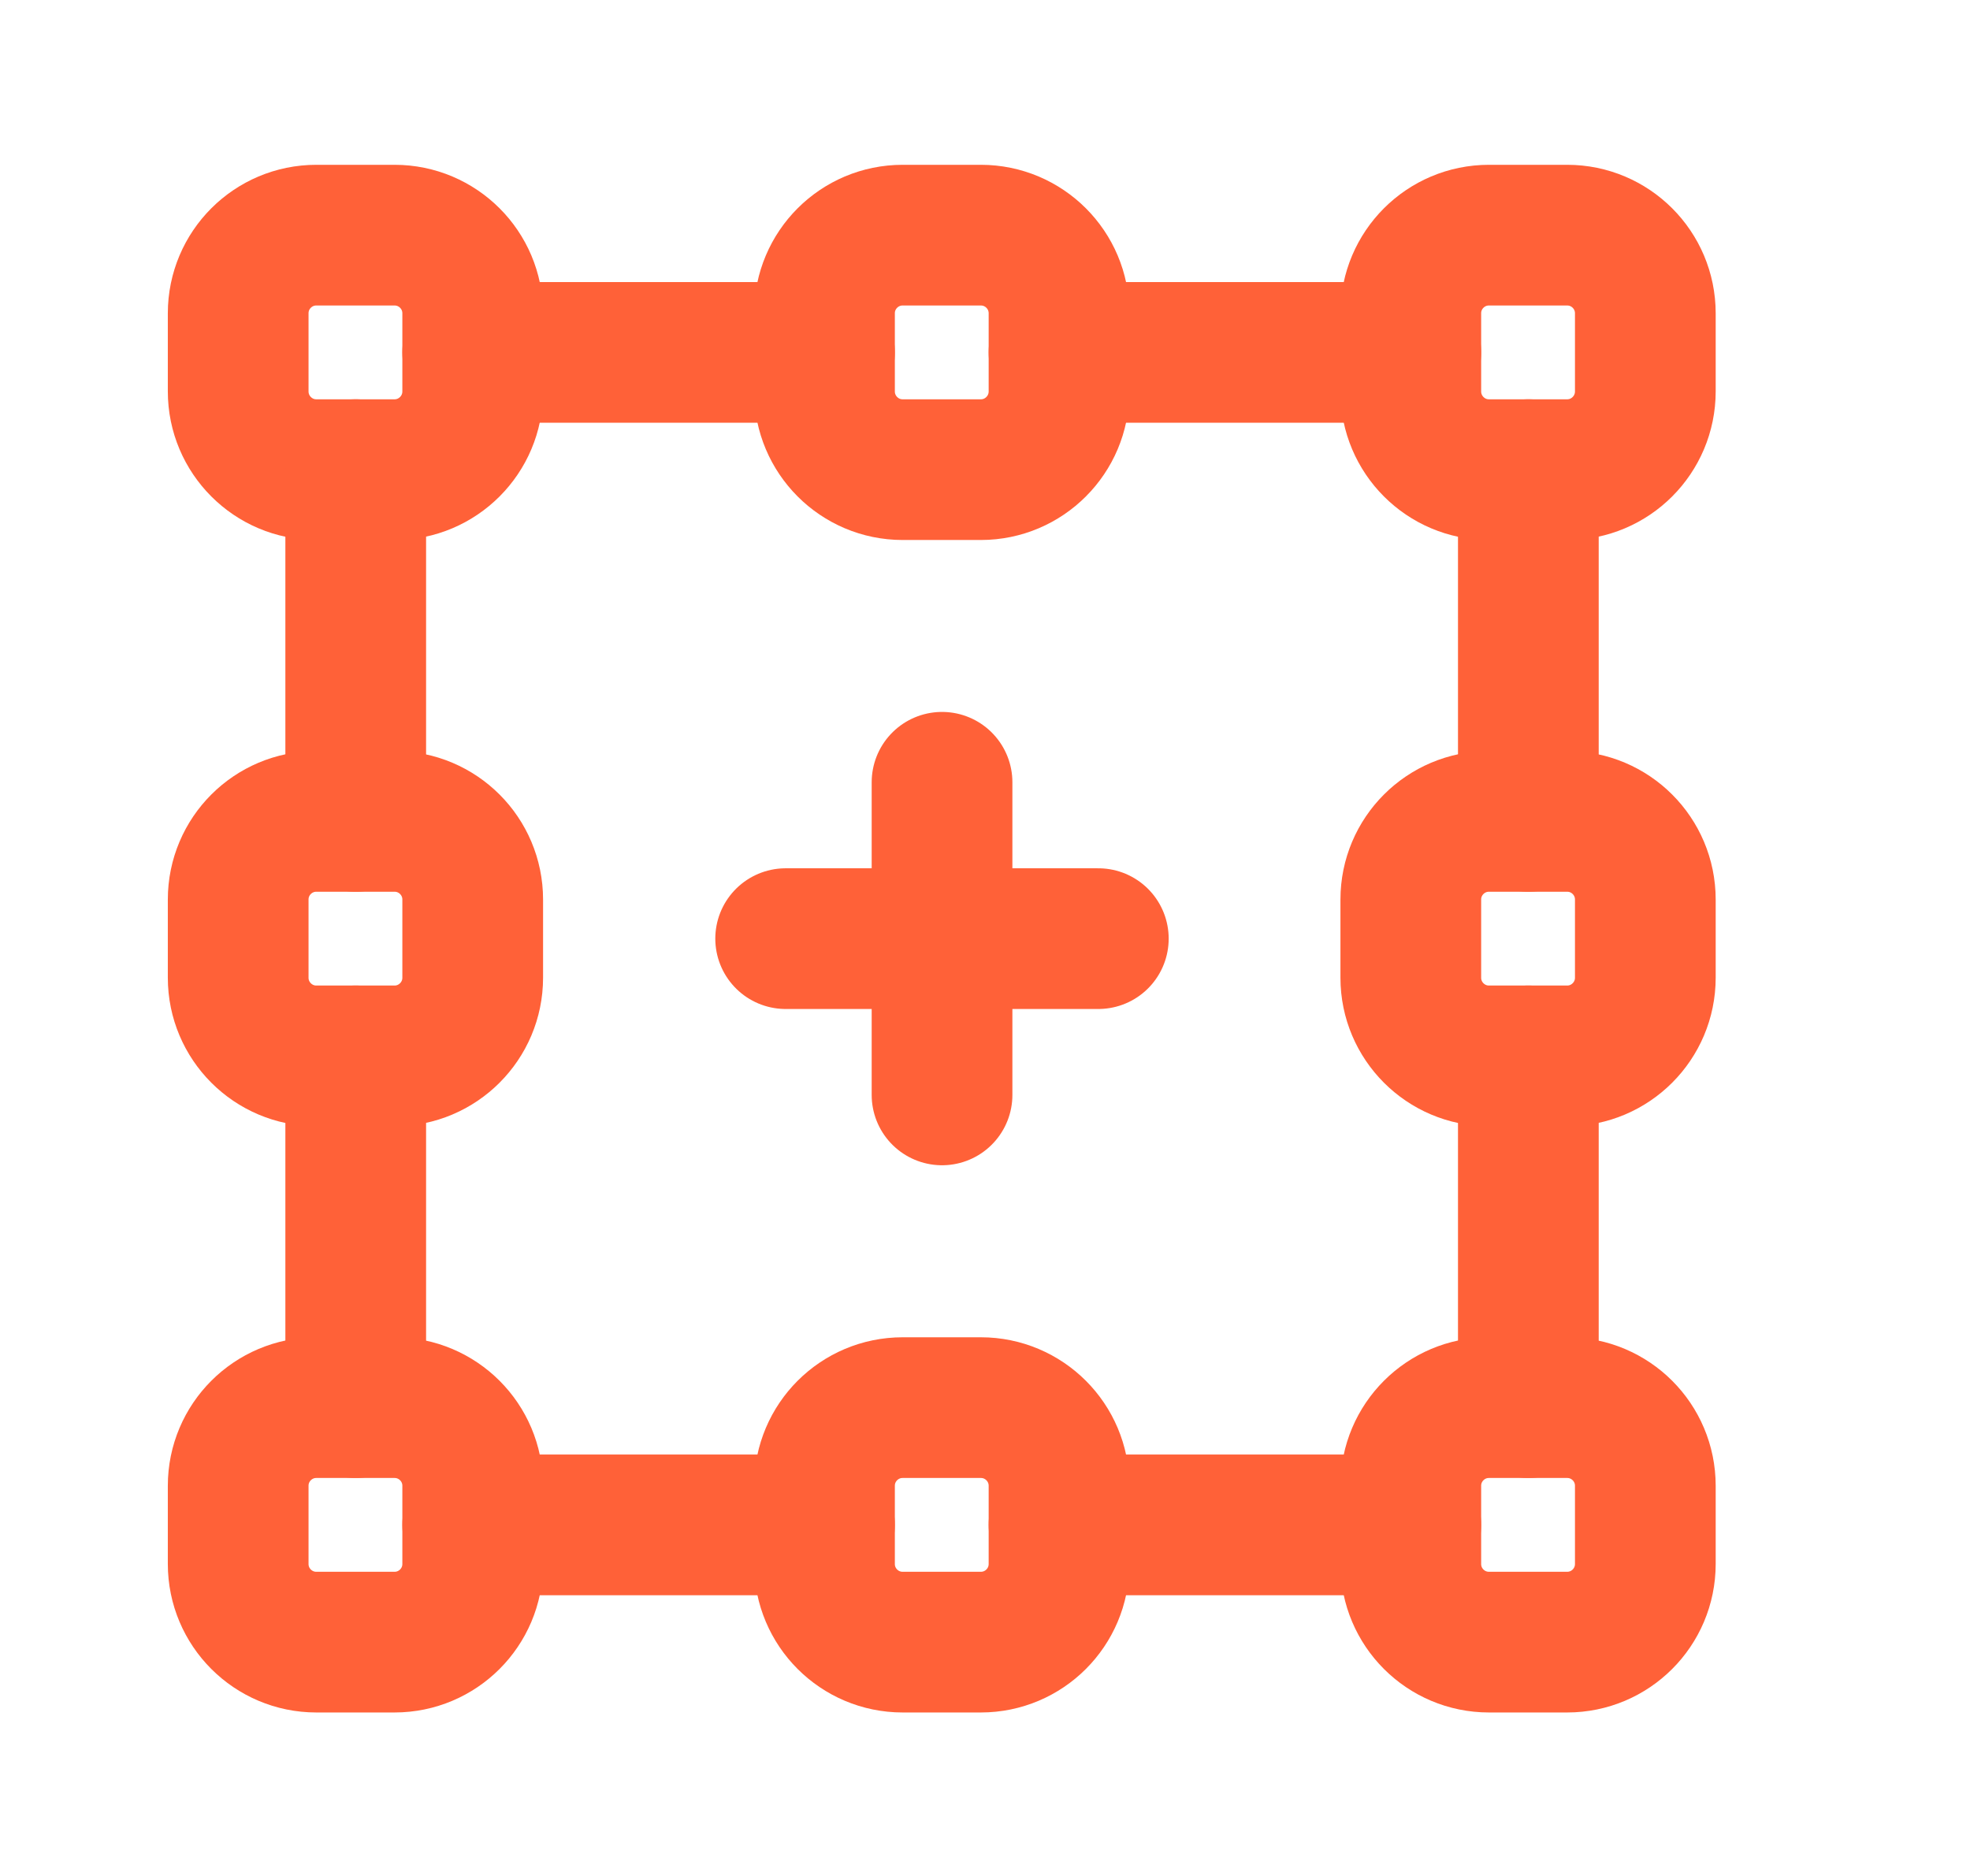
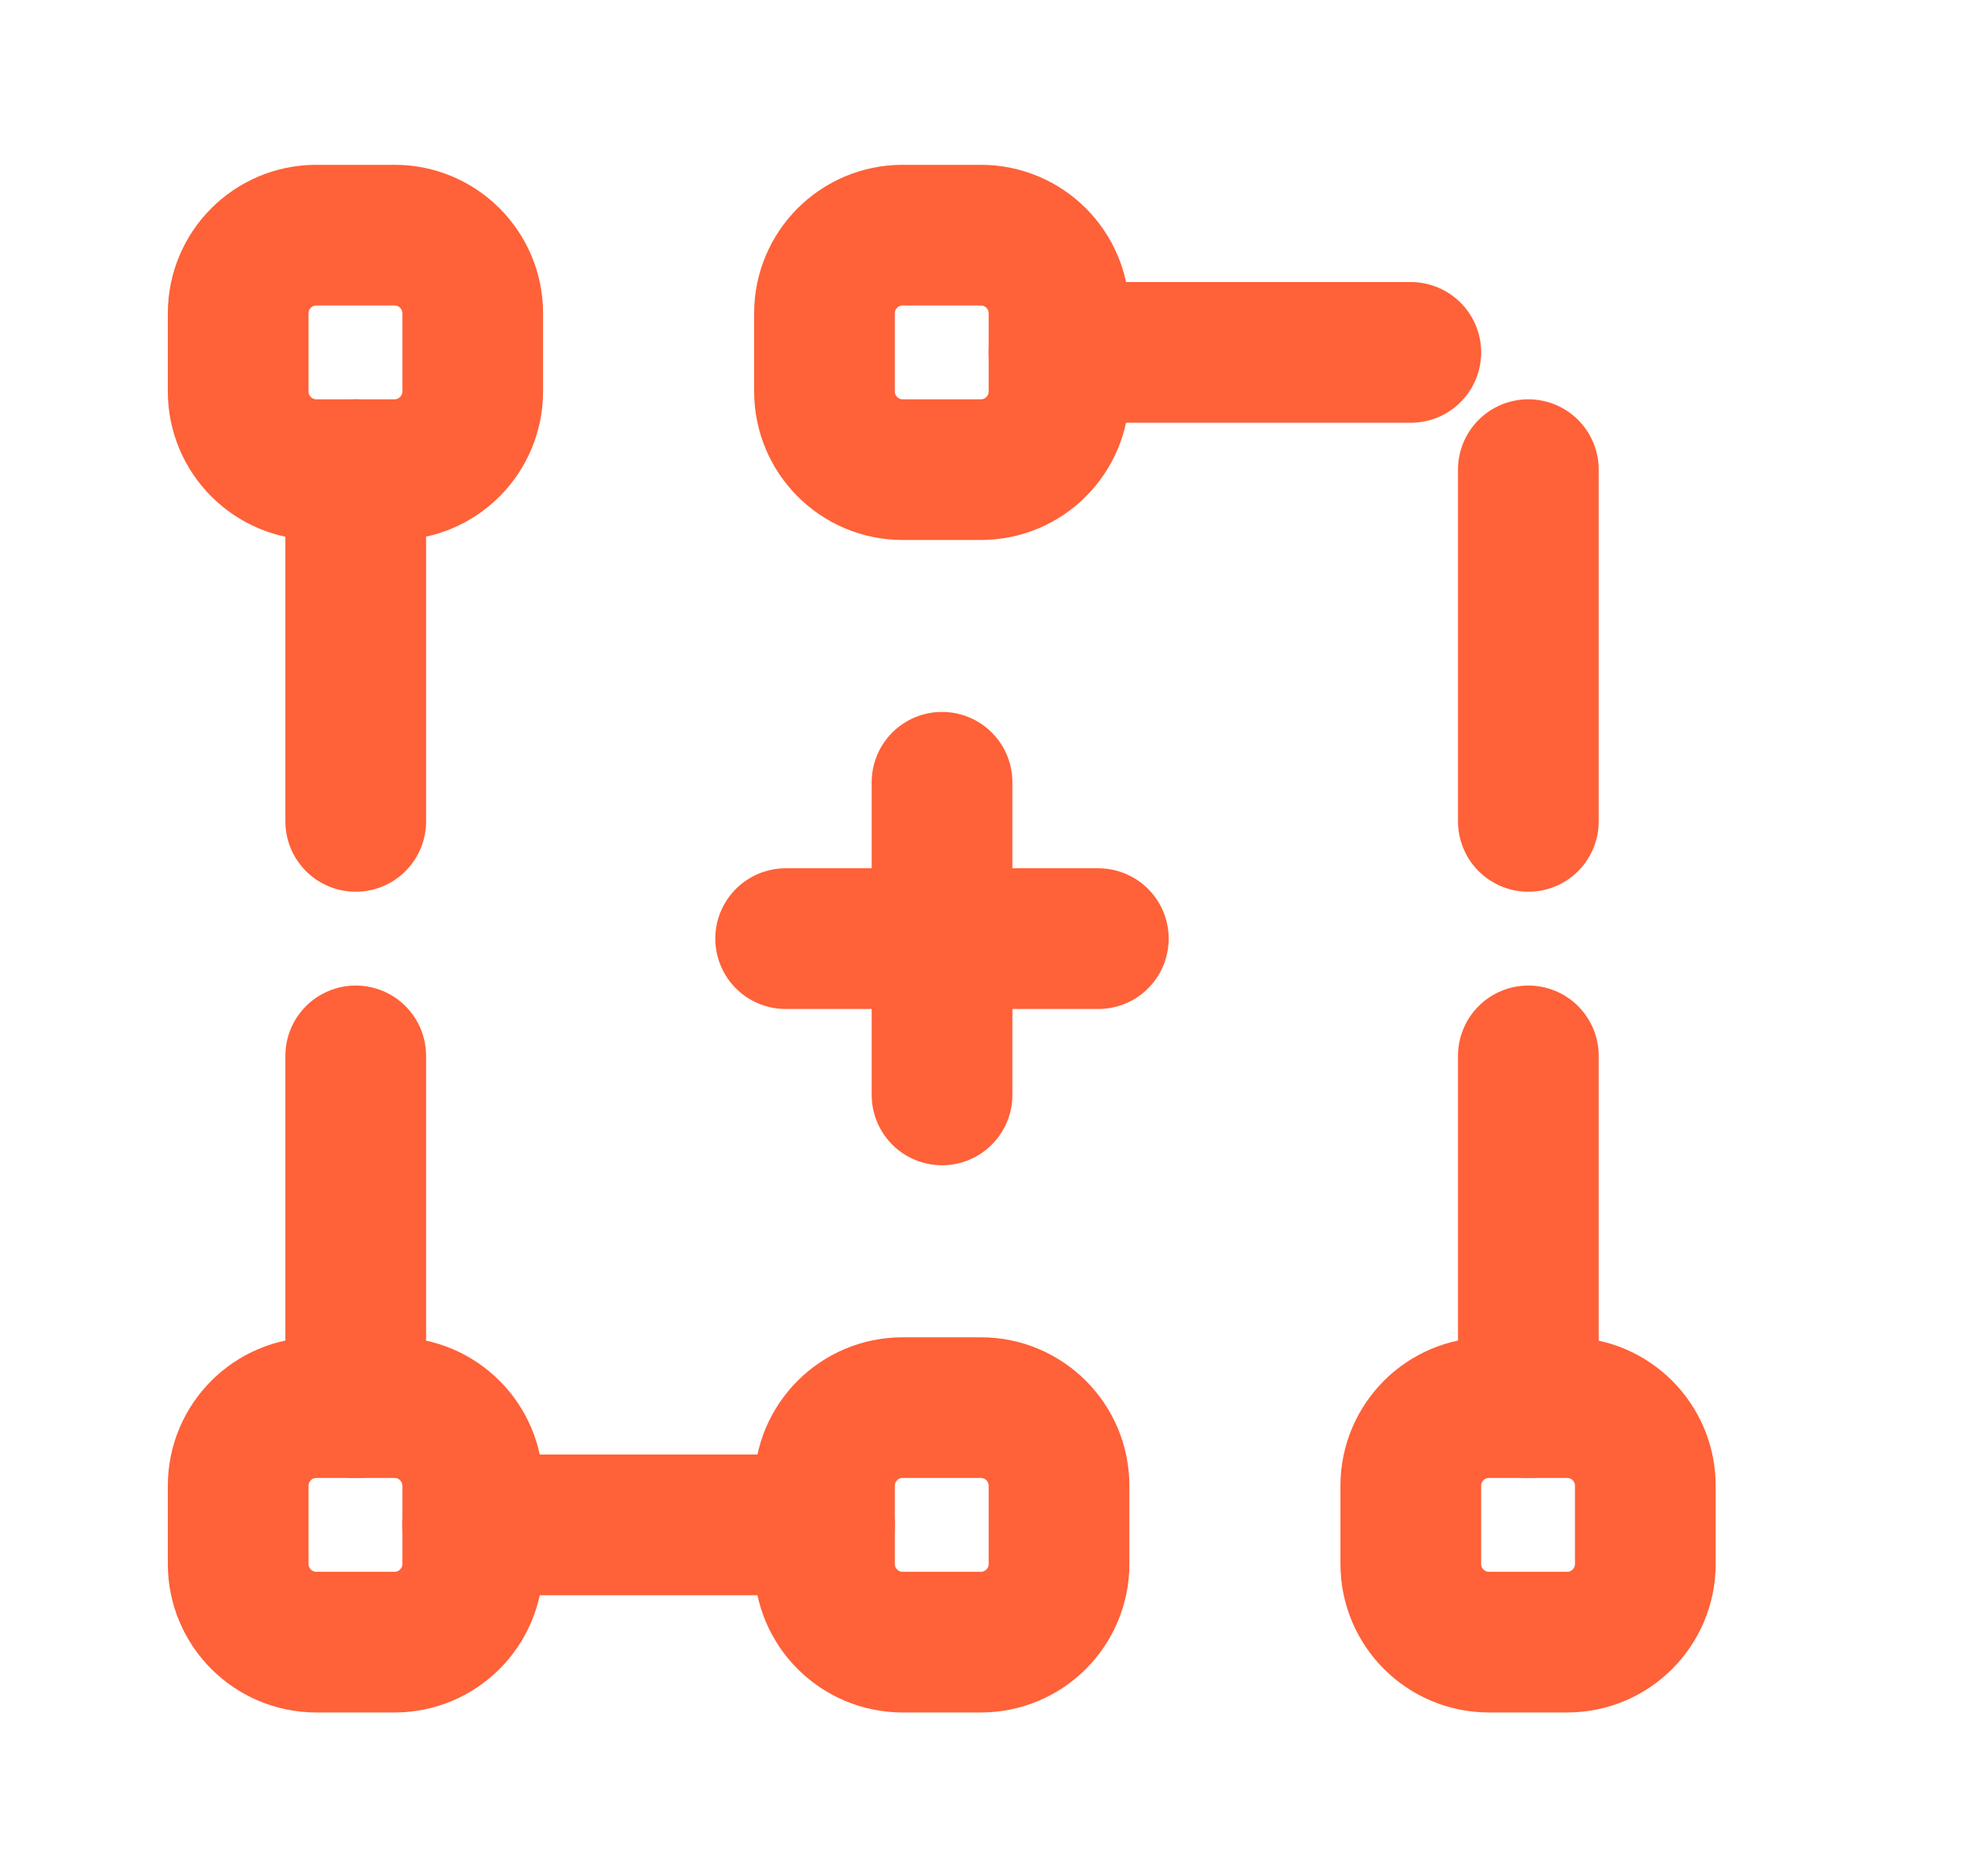
<svg xmlns="http://www.w3.org/2000/svg" width="21" height="20" viewBox="0 0 21 20" fill="none">
  <path fill-rule="evenodd" clip-rule="evenodd" d="M5.039 3.34V4.173C5.039 4.633 4.666 5.007 4.206 5.007H3.372C2.912 5.007 2.539 4.633 2.539 4.173V3.34C2.539 2.88 2.912 2.507 3.372 2.507H4.206C4.666 2.507 5.039 2.88 5.039 3.34Z" stroke="#FF6138" stroke-width="1.5" stroke-linecap="round" stroke-linejoin="round" />
  <path fill-rule="evenodd" clip-rule="evenodd" d="M11.289 3.34V4.173C11.289 4.633 10.916 5.007 10.456 5.007H9.622C9.162 5.007 8.789 4.633 8.789 4.173V3.34C8.789 2.88 9.162 2.507 9.622 2.507H10.456C10.916 2.507 11.289 2.88 11.289 3.34Z" stroke="#FF6138" stroke-width="1.5" stroke-linecap="round" stroke-linejoin="round" />
-   <path fill-rule="evenodd" clip-rule="evenodd" d="M17.539 3.34V4.173C17.539 4.633 17.166 5.007 16.706 5.007H15.872C15.412 5.007 15.039 4.633 15.039 4.173V3.34C15.039 2.88 15.412 2.507 15.872 2.507H16.706C17.166 2.507 17.539 2.88 17.539 3.34Z" stroke="#FF6138" stroke-width="1.5" stroke-linecap="round" stroke-linejoin="round" />
  <path fill-rule="evenodd" clip-rule="evenodd" d="M5.039 15.84V16.674C5.039 17.134 4.666 17.507 4.206 17.507H3.372C2.912 17.507 2.539 17.134 2.539 16.674V15.84C2.539 15.38 2.912 15.007 3.372 15.007H4.206C4.666 15.007 5.039 15.38 5.039 15.84Z" stroke="#FF6138" stroke-width="1.5" stroke-linecap="round" stroke-linejoin="round" />
  <path fill-rule="evenodd" clip-rule="evenodd" d="M11.289 15.84V16.674C11.289 17.134 10.916 17.507 10.456 17.507H9.622C9.162 17.507 8.789 17.134 8.789 16.674V15.84C8.789 15.38 9.162 15.007 9.622 15.007H10.456C10.916 15.007 11.289 15.38 11.289 15.84Z" stroke="#FF6138" stroke-width="1.5" stroke-linecap="round" stroke-linejoin="round" />
-   <path fill-rule="evenodd" clip-rule="evenodd" d="M16.706 11.257H15.872C15.412 11.257 15.039 10.883 15.039 10.424V9.59C15.039 9.13 15.412 8.757 15.872 8.757H16.706C17.166 8.757 17.539 9.13 17.539 9.59V10.424C17.539 10.883 17.166 11.257 16.706 11.257Z" stroke="#FF6138" stroke-width="1.5" stroke-linecap="round" stroke-linejoin="round" />
-   <path fill-rule="evenodd" clip-rule="evenodd" d="M4.206 11.257H3.372C2.912 11.257 2.539 10.883 2.539 10.424V9.59C2.539 9.13 2.912 8.757 3.372 8.757H4.206C4.666 8.757 5.039 9.13 5.039 9.59V10.424C5.039 10.883 4.666 11.257 4.206 11.257Z" stroke="#FF6138" stroke-width="1.5" stroke-linecap="round" stroke-linejoin="round" />
  <path fill-rule="evenodd" clip-rule="evenodd" d="M17.539 15.84V16.674C17.539 17.134 17.166 17.507 16.706 17.507H15.872C15.412 17.507 15.039 17.134 15.039 16.674V15.84C15.039 15.38 15.412 15.007 15.872 15.007H16.706C17.166 15.007 17.539 15.38 17.539 15.84Z" stroke="#FF6138" stroke-width="1.5" stroke-linecap="round" stroke-linejoin="round" />
-   <path d="M15.039 16.257H11.289" stroke="#FF6138" stroke-width="1.5" stroke-linecap="round" stroke-linejoin="round" />
-   <path d="M5.039 3.757H8.789" stroke="#FF6138" stroke-width="1.5" stroke-linecap="round" stroke-linejoin="round" />
  <path d="M8.789 16.257H5.039" stroke="#FF6138" stroke-width="1.5" stroke-linecap="round" stroke-linejoin="round" />
  <path d="M11.289 3.757H15.039" stroke="#FF6138" stroke-width="1.5" stroke-linecap="round" stroke-linejoin="round" />
  <path d="M16.292 5.007V8.757" stroke="#FF6138" stroke-width="1.5" stroke-linecap="round" stroke-linejoin="round" />
  <path d="M3.792 15.007V11.257" stroke="#FF6138" stroke-width="1.5" stroke-linecap="round" stroke-linejoin="round" />
  <path d="M16.292 11.257V15.007" stroke="#FF6138" stroke-width="1.5" stroke-linecap="round" stroke-linejoin="round" />
  <path d="M3.792 8.757V5.007" stroke="#FF6138" stroke-width="1.5" stroke-linecap="round" stroke-linejoin="round" />
  <path d="M10.042 8.34V11.673" stroke="#FF6138" stroke-width="1.5" stroke-linecap="round" stroke-linejoin="round" />
  <path d="M11.708 10.007H8.375" stroke="#FF6138" stroke-width="1.5" stroke-linecap="round" stroke-linejoin="round" />
</svg>